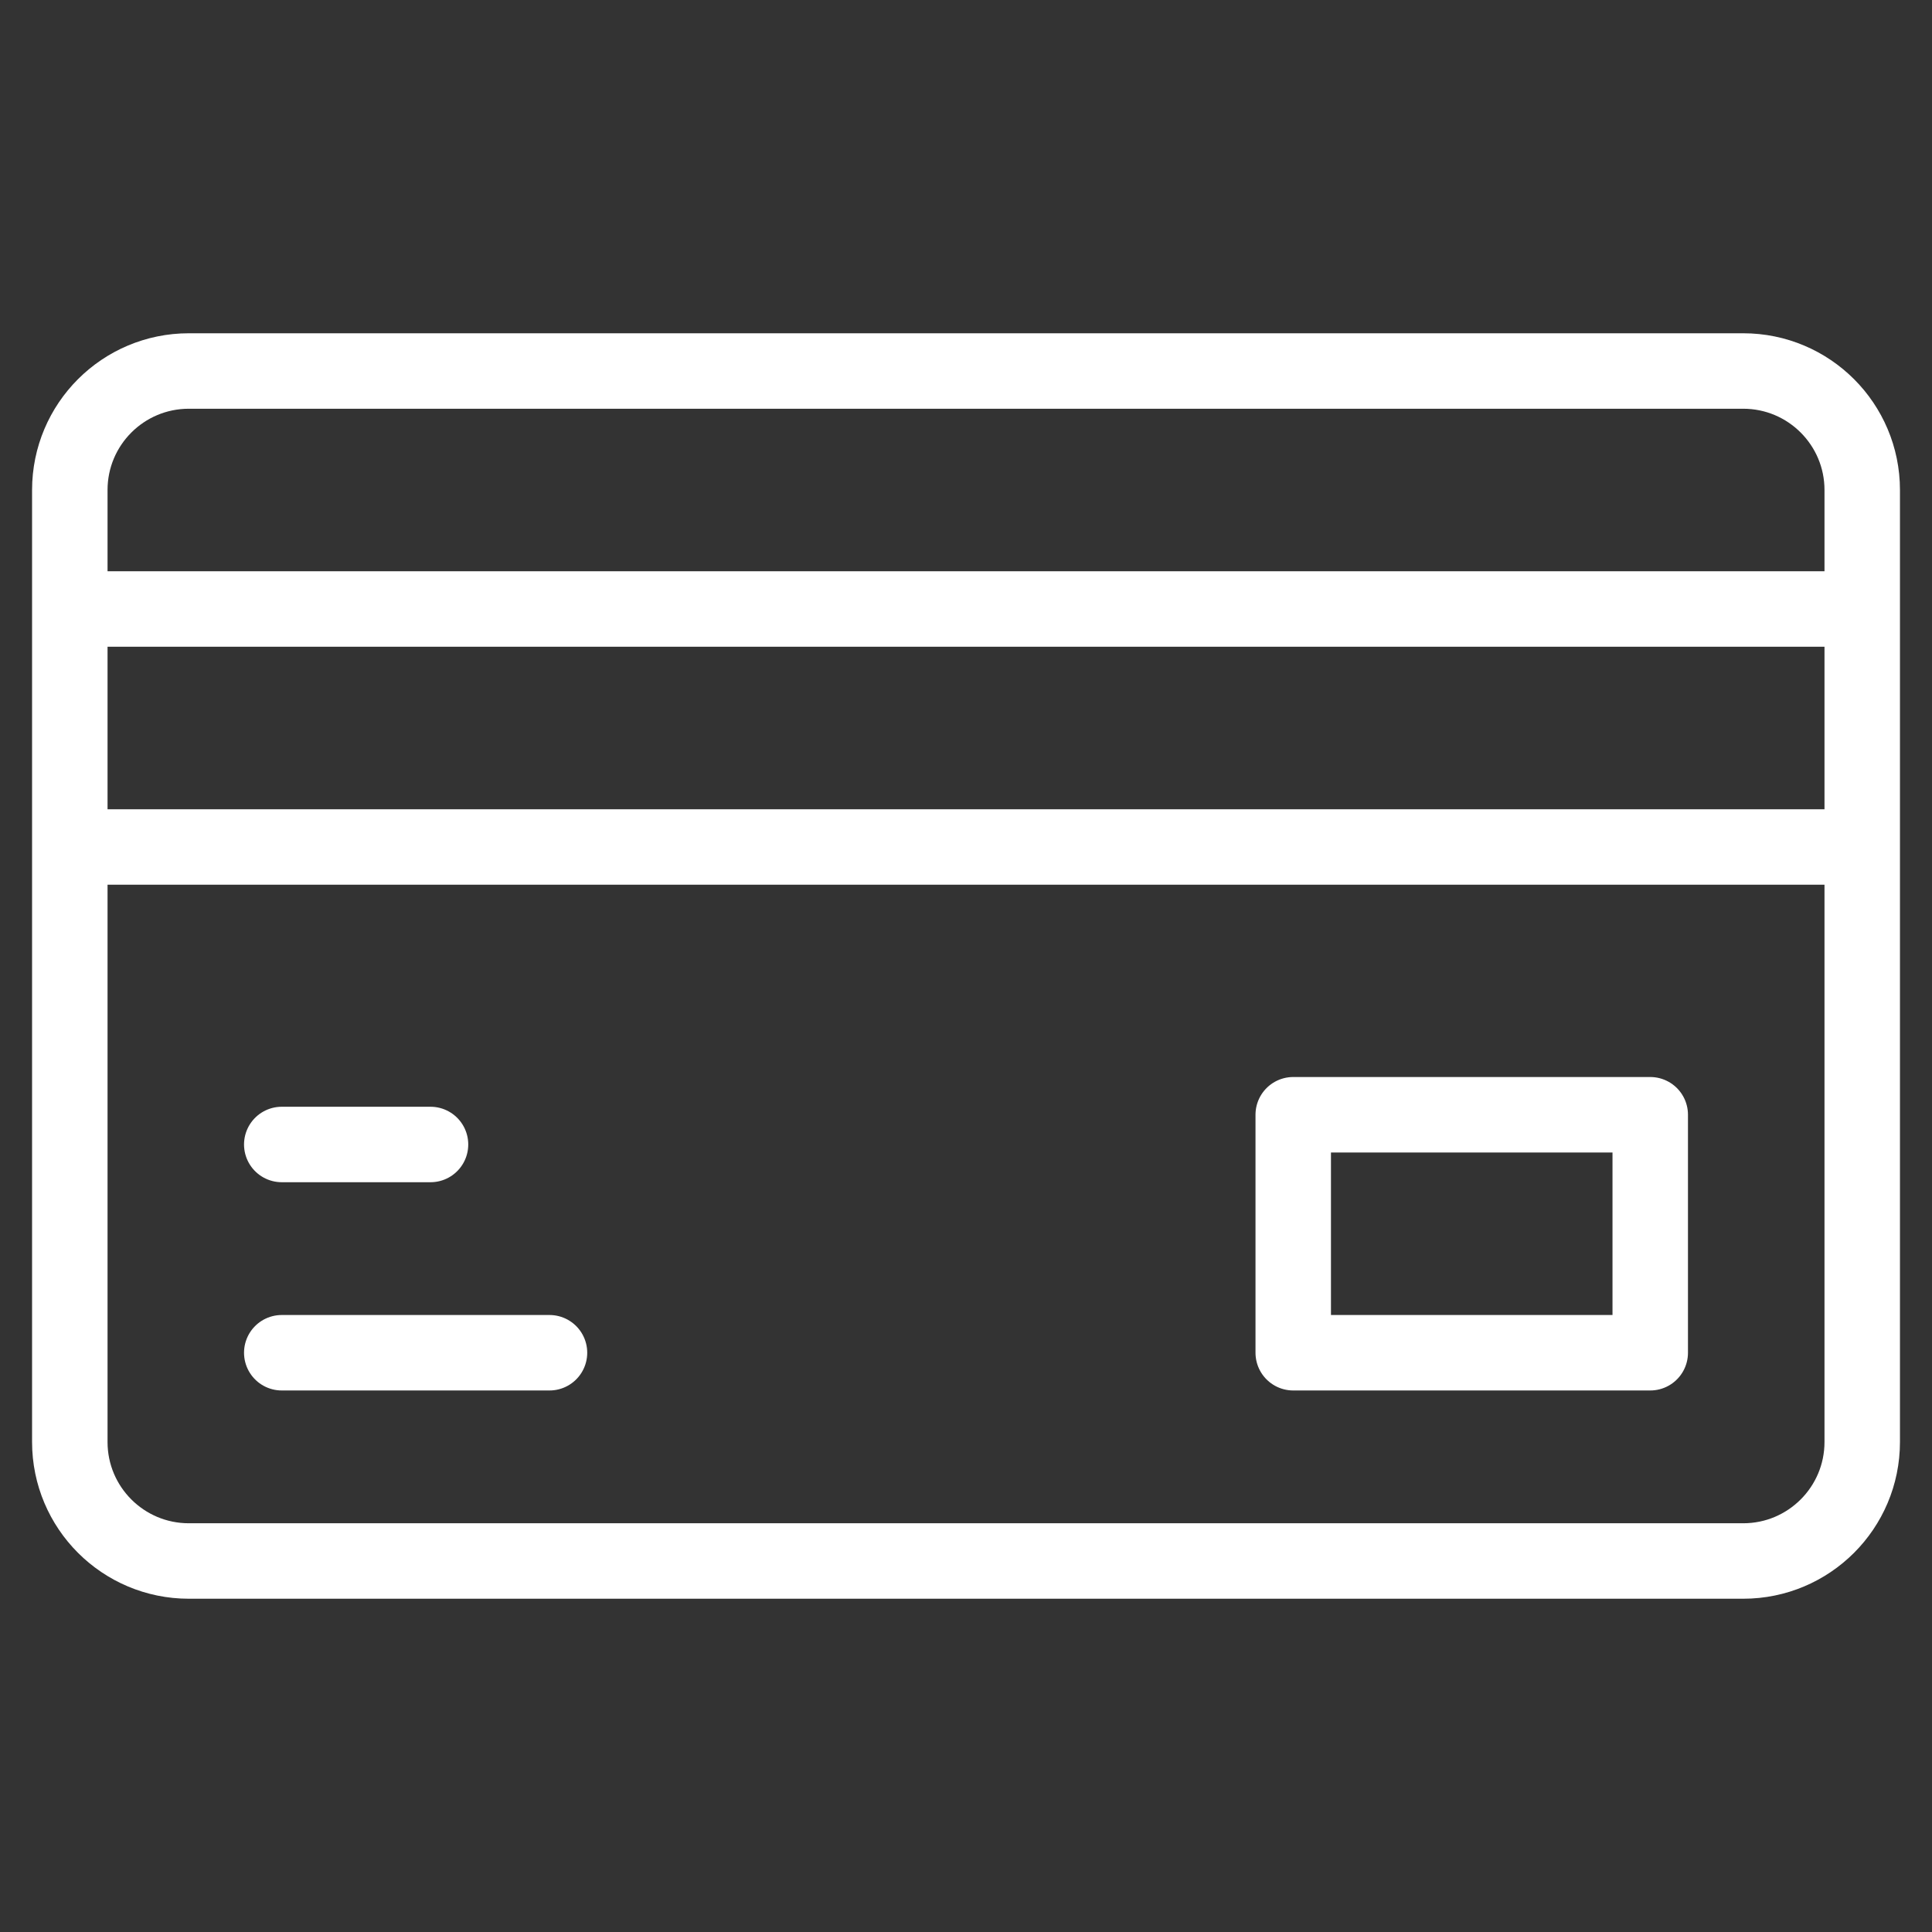
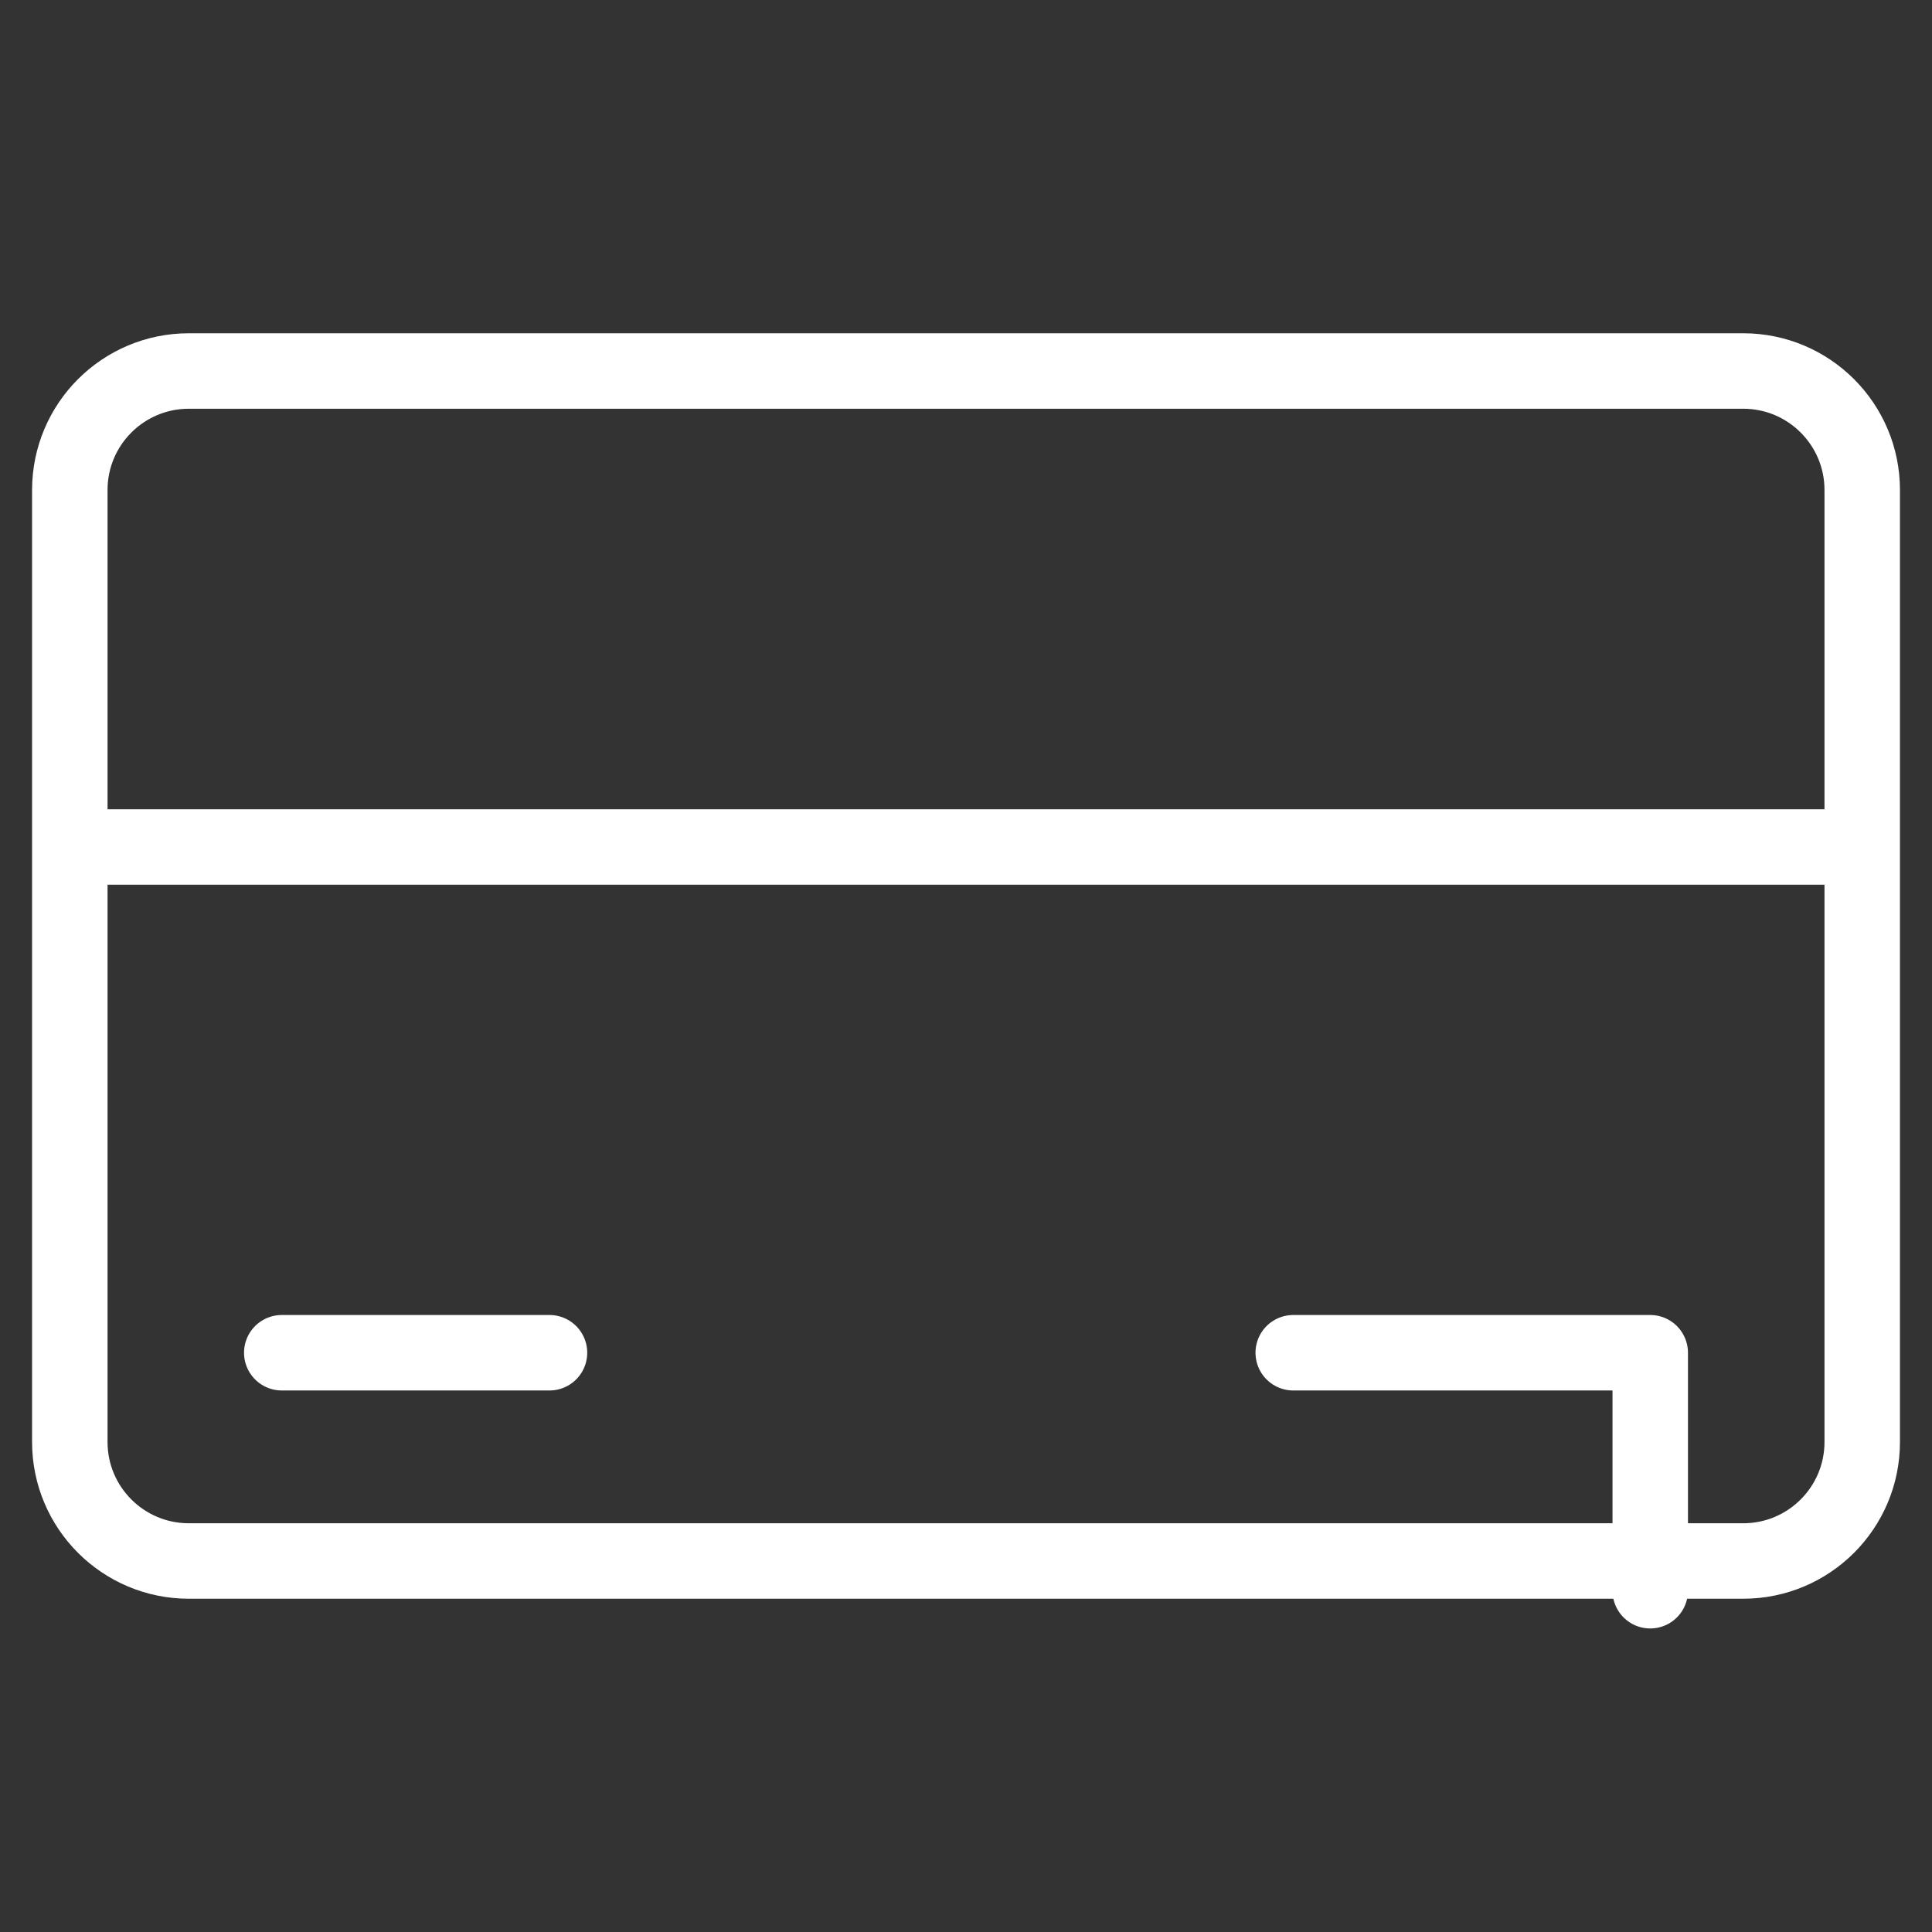
<svg xmlns="http://www.w3.org/2000/svg" id="Layer_1" data-name="Layer 1" viewBox="0 0 512 512">
  <rect x="0" y="0" width="512" height="512" fill="#333333" stroke="none" />
  <defs>
    <style>
      .cls-1 {
        fill: none;
        stroke: #fff;
        stroke-linecap: round;
        stroke-linejoin: round;
        stroke-width: 20px;
      }
    </style>
  </defs>
  <g id="g2998">
    <g id="g3004">
      <path id="path3006" class="cls-1" d="M461.96,413.68H50.04c-17.42,0-31.54-14.12-31.54-31.54v-252.28c0-17.42,14.12-31.54,31.54-31.54h411.93c17.42,0,31.54,14.12,31.54,31.54v252.28c0,17.42-14.12,31.54-31.54,31.54Z" />
    </g>
    <g id="g3008">
-       <path id="path3010" class="cls-1" d="M19.49,161.39h473.03" />
-     </g>
+       </g>
    <g id="g3012">
      <path id="path3014" class="cls-1" d="M492.51,224.46H19.49" />
    </g>
-     <path id="path3016" class="cls-1" d="M437.33,358.49h-94.61v-63.07h94.61v63.07Z" />
+     <path id="path3016" class="cls-1" d="M437.33,358.49h-94.61h94.61v63.07Z" />
    <g id="g3018">
-       <path id="path3020" class="cls-1" d="M74.67,303.3h39.42" />
-     </g>
+       </g>
    <g id="g3022">
      <path id="path3024" class="cls-1" d="M74.67,358.49h70.95" />
    </g>
  </g>
</svg>